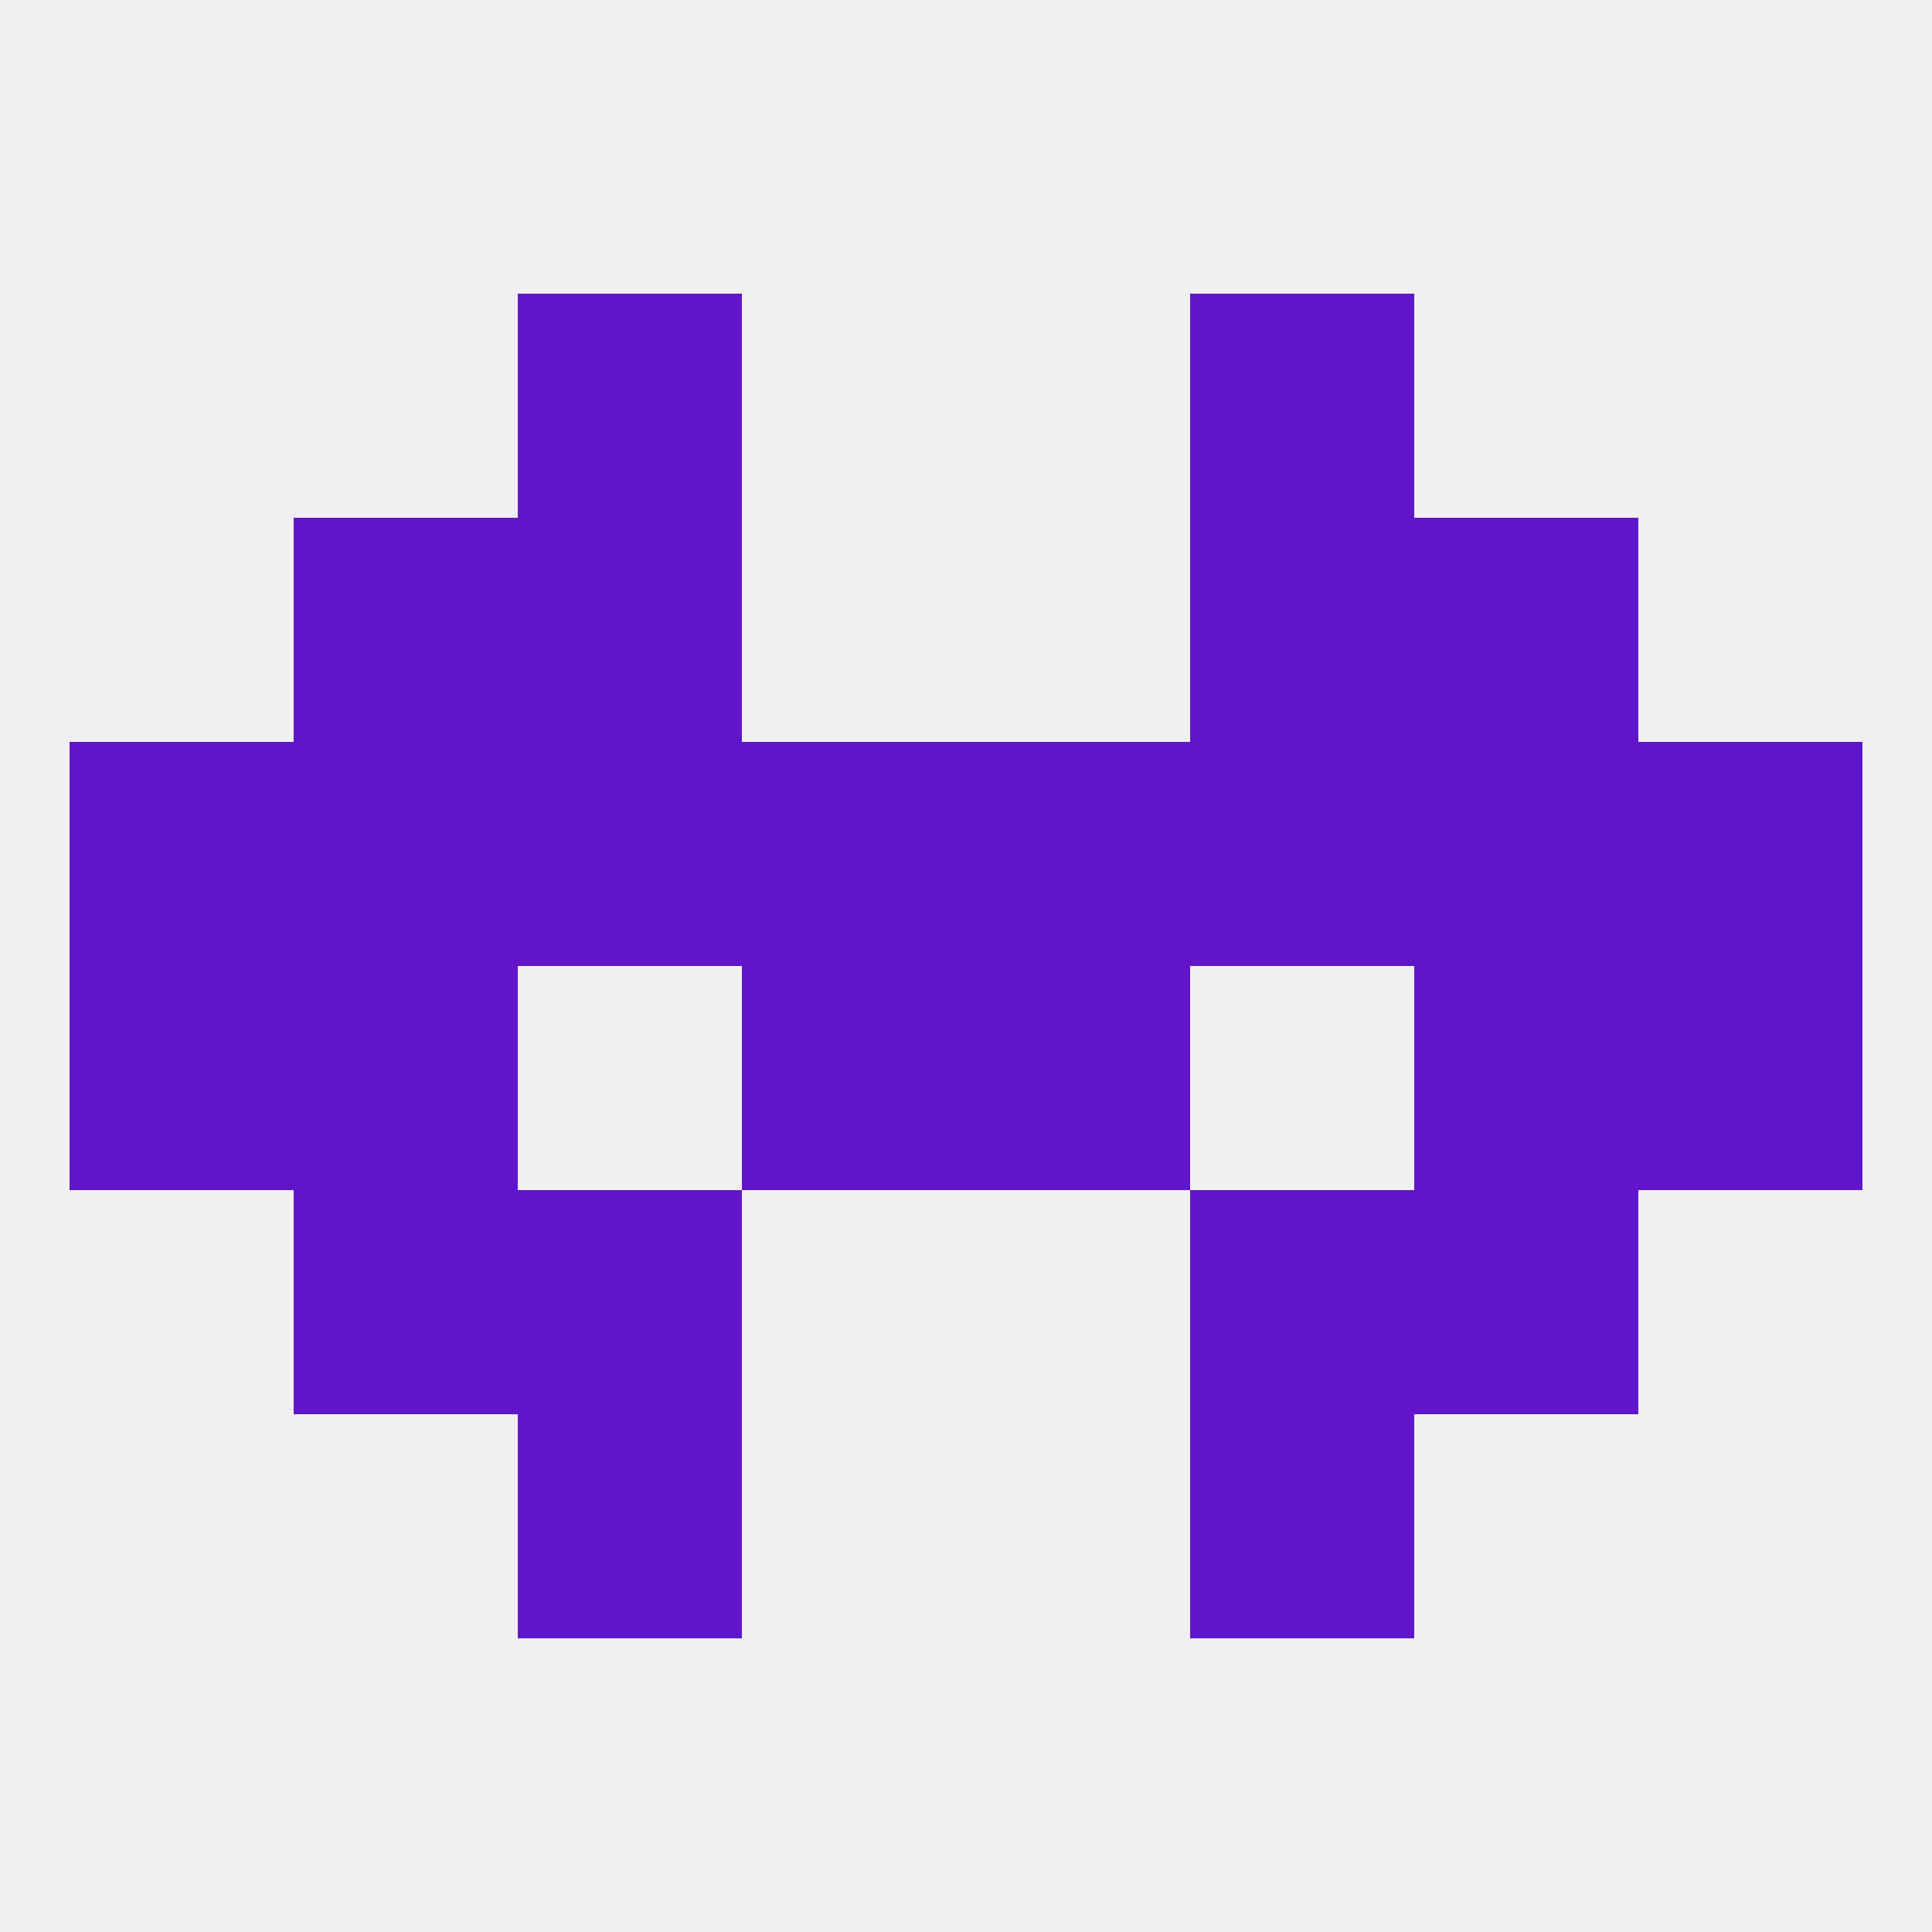
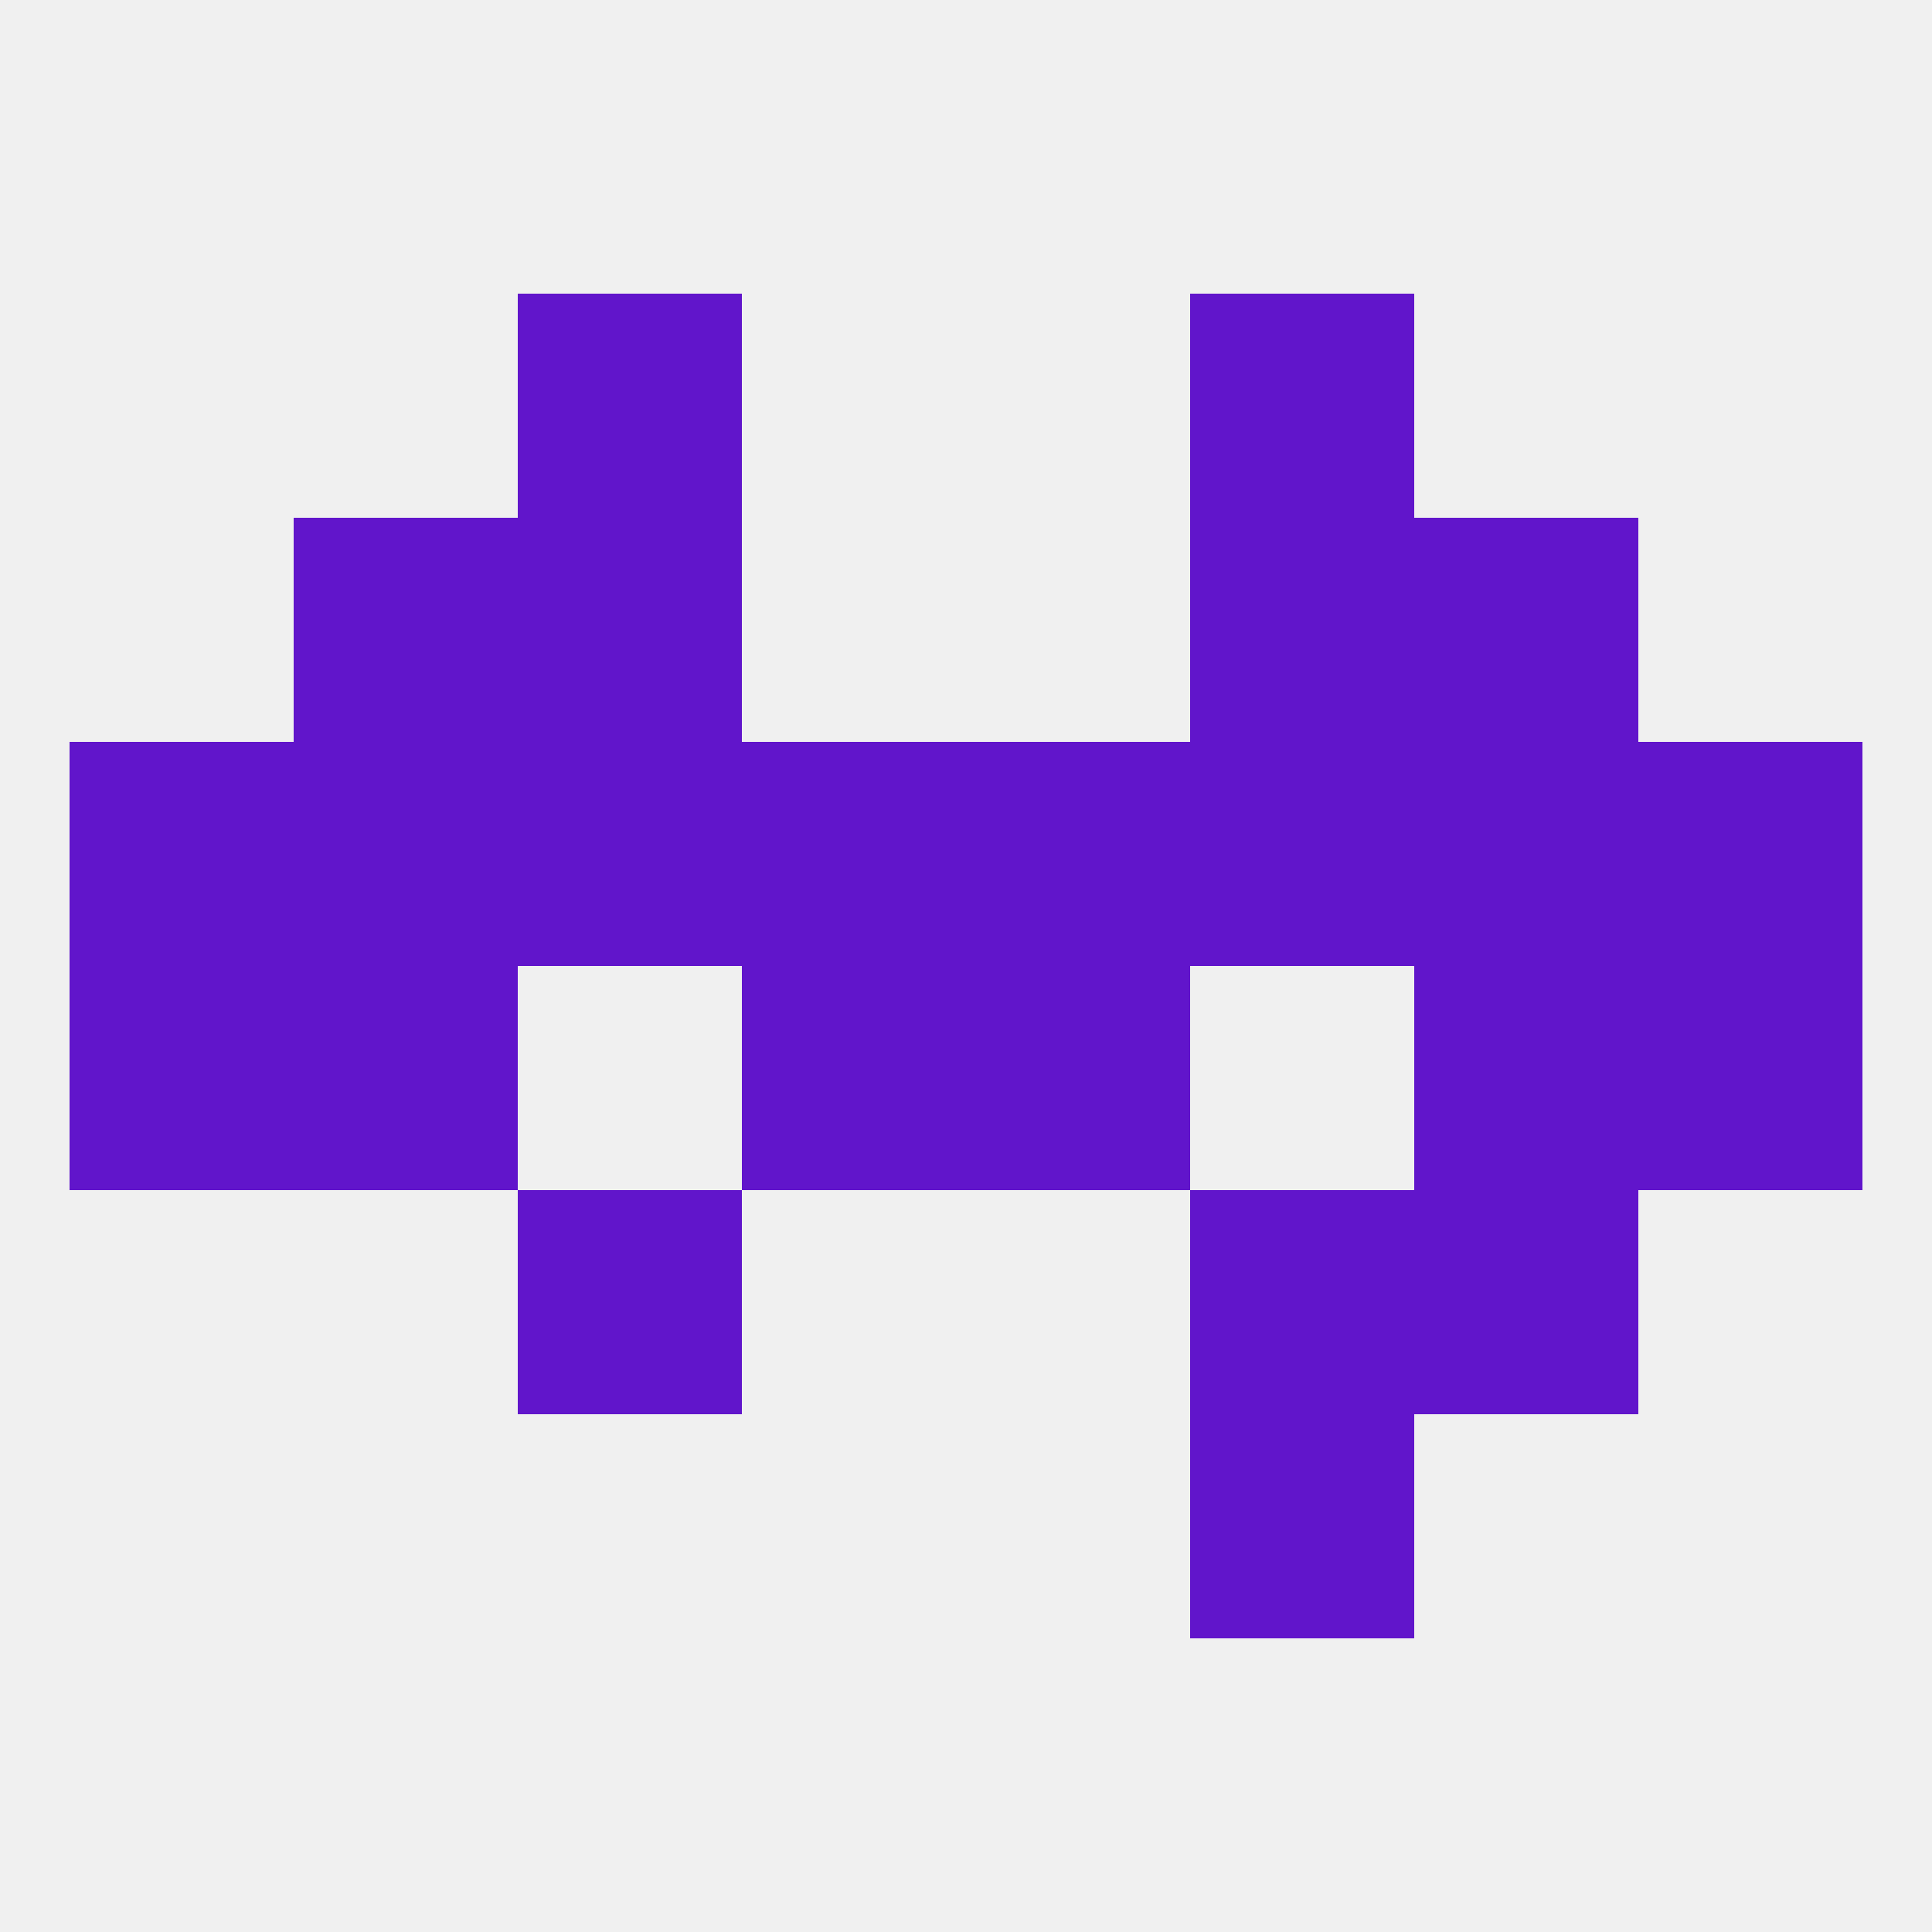
<svg xmlns="http://www.w3.org/2000/svg" version="1.1" baseprofile="full" width="250" height="250" viewBox="0 0 250 250">
  <rect width="100%" height="100%" fill="rgba(240,240,240,255)" />
  <rect x="183" y="67" width="29" height="29" fill="rgba(97,21,203,255)" />
  <rect x="67" y="67" width="29" height="29" fill="rgba(97,21,203,255)" />
  <rect x="154" y="67" width="29" height="29" fill="rgba(97,21,203,255)" />
  <rect x="38" y="67" width="29" height="29" fill="rgba(97,21,203,255)" />
  <rect x="67" y="38" width="29" height="29" fill="rgba(97,21,203,255)" />
  <rect x="154" y="38" width="29" height="29" fill="rgba(97,21,203,255)" />
-   <rect x="38" y="154" width="29" height="29" fill="rgba(97,21,203,255)" />
  <rect x="183" y="154" width="29" height="29" fill="rgba(97,21,203,255)" />
  <rect x="67" y="154" width="29" height="29" fill="rgba(97,21,203,255)" />
  <rect x="154" y="154" width="29" height="29" fill="rgba(97,21,203,255)" />
  <rect x="212" y="125" width="29" height="29" fill="rgba(97,21,203,255)" />
  <rect x="96" y="125" width="29" height="29" fill="rgba(97,21,203,255)" />
  <rect x="125" y="125" width="29" height="29" fill="rgba(97,21,203,255)" />
  <rect x="38" y="125" width="29" height="29" fill="rgba(97,21,203,255)" />
  <rect x="183" y="125" width="29" height="29" fill="rgba(97,21,203,255)" />
  <rect x="9" y="125" width="29" height="29" fill="rgba(97,21,203,255)" />
  <rect x="96" y="96" width="29" height="29" fill="rgba(97,21,203,255)" />
  <rect x="154" y="96" width="29" height="29" fill="rgba(97,21,203,255)" />
  <rect x="38" y="96" width="29" height="29" fill="rgba(97,21,203,255)" />
  <rect x="183" y="96" width="29" height="29" fill="rgba(97,21,203,255)" />
  <rect x="9" y="96" width="29" height="29" fill="rgba(97,21,203,255)" />
  <rect x="212" y="96" width="29" height="29" fill="rgba(97,21,203,255)" />
  <rect x="125" y="96" width="29" height="29" fill="rgba(97,21,203,255)" />
  <rect x="67" y="96" width="29" height="29" fill="rgba(97,21,203,255)" />
-   <rect x="67" y="183" width="29" height="29" fill="rgba(97,21,203,255)" />
  <rect x="154" y="183" width="29" height="29" fill="rgba(97,21,203,255)" />
</svg>